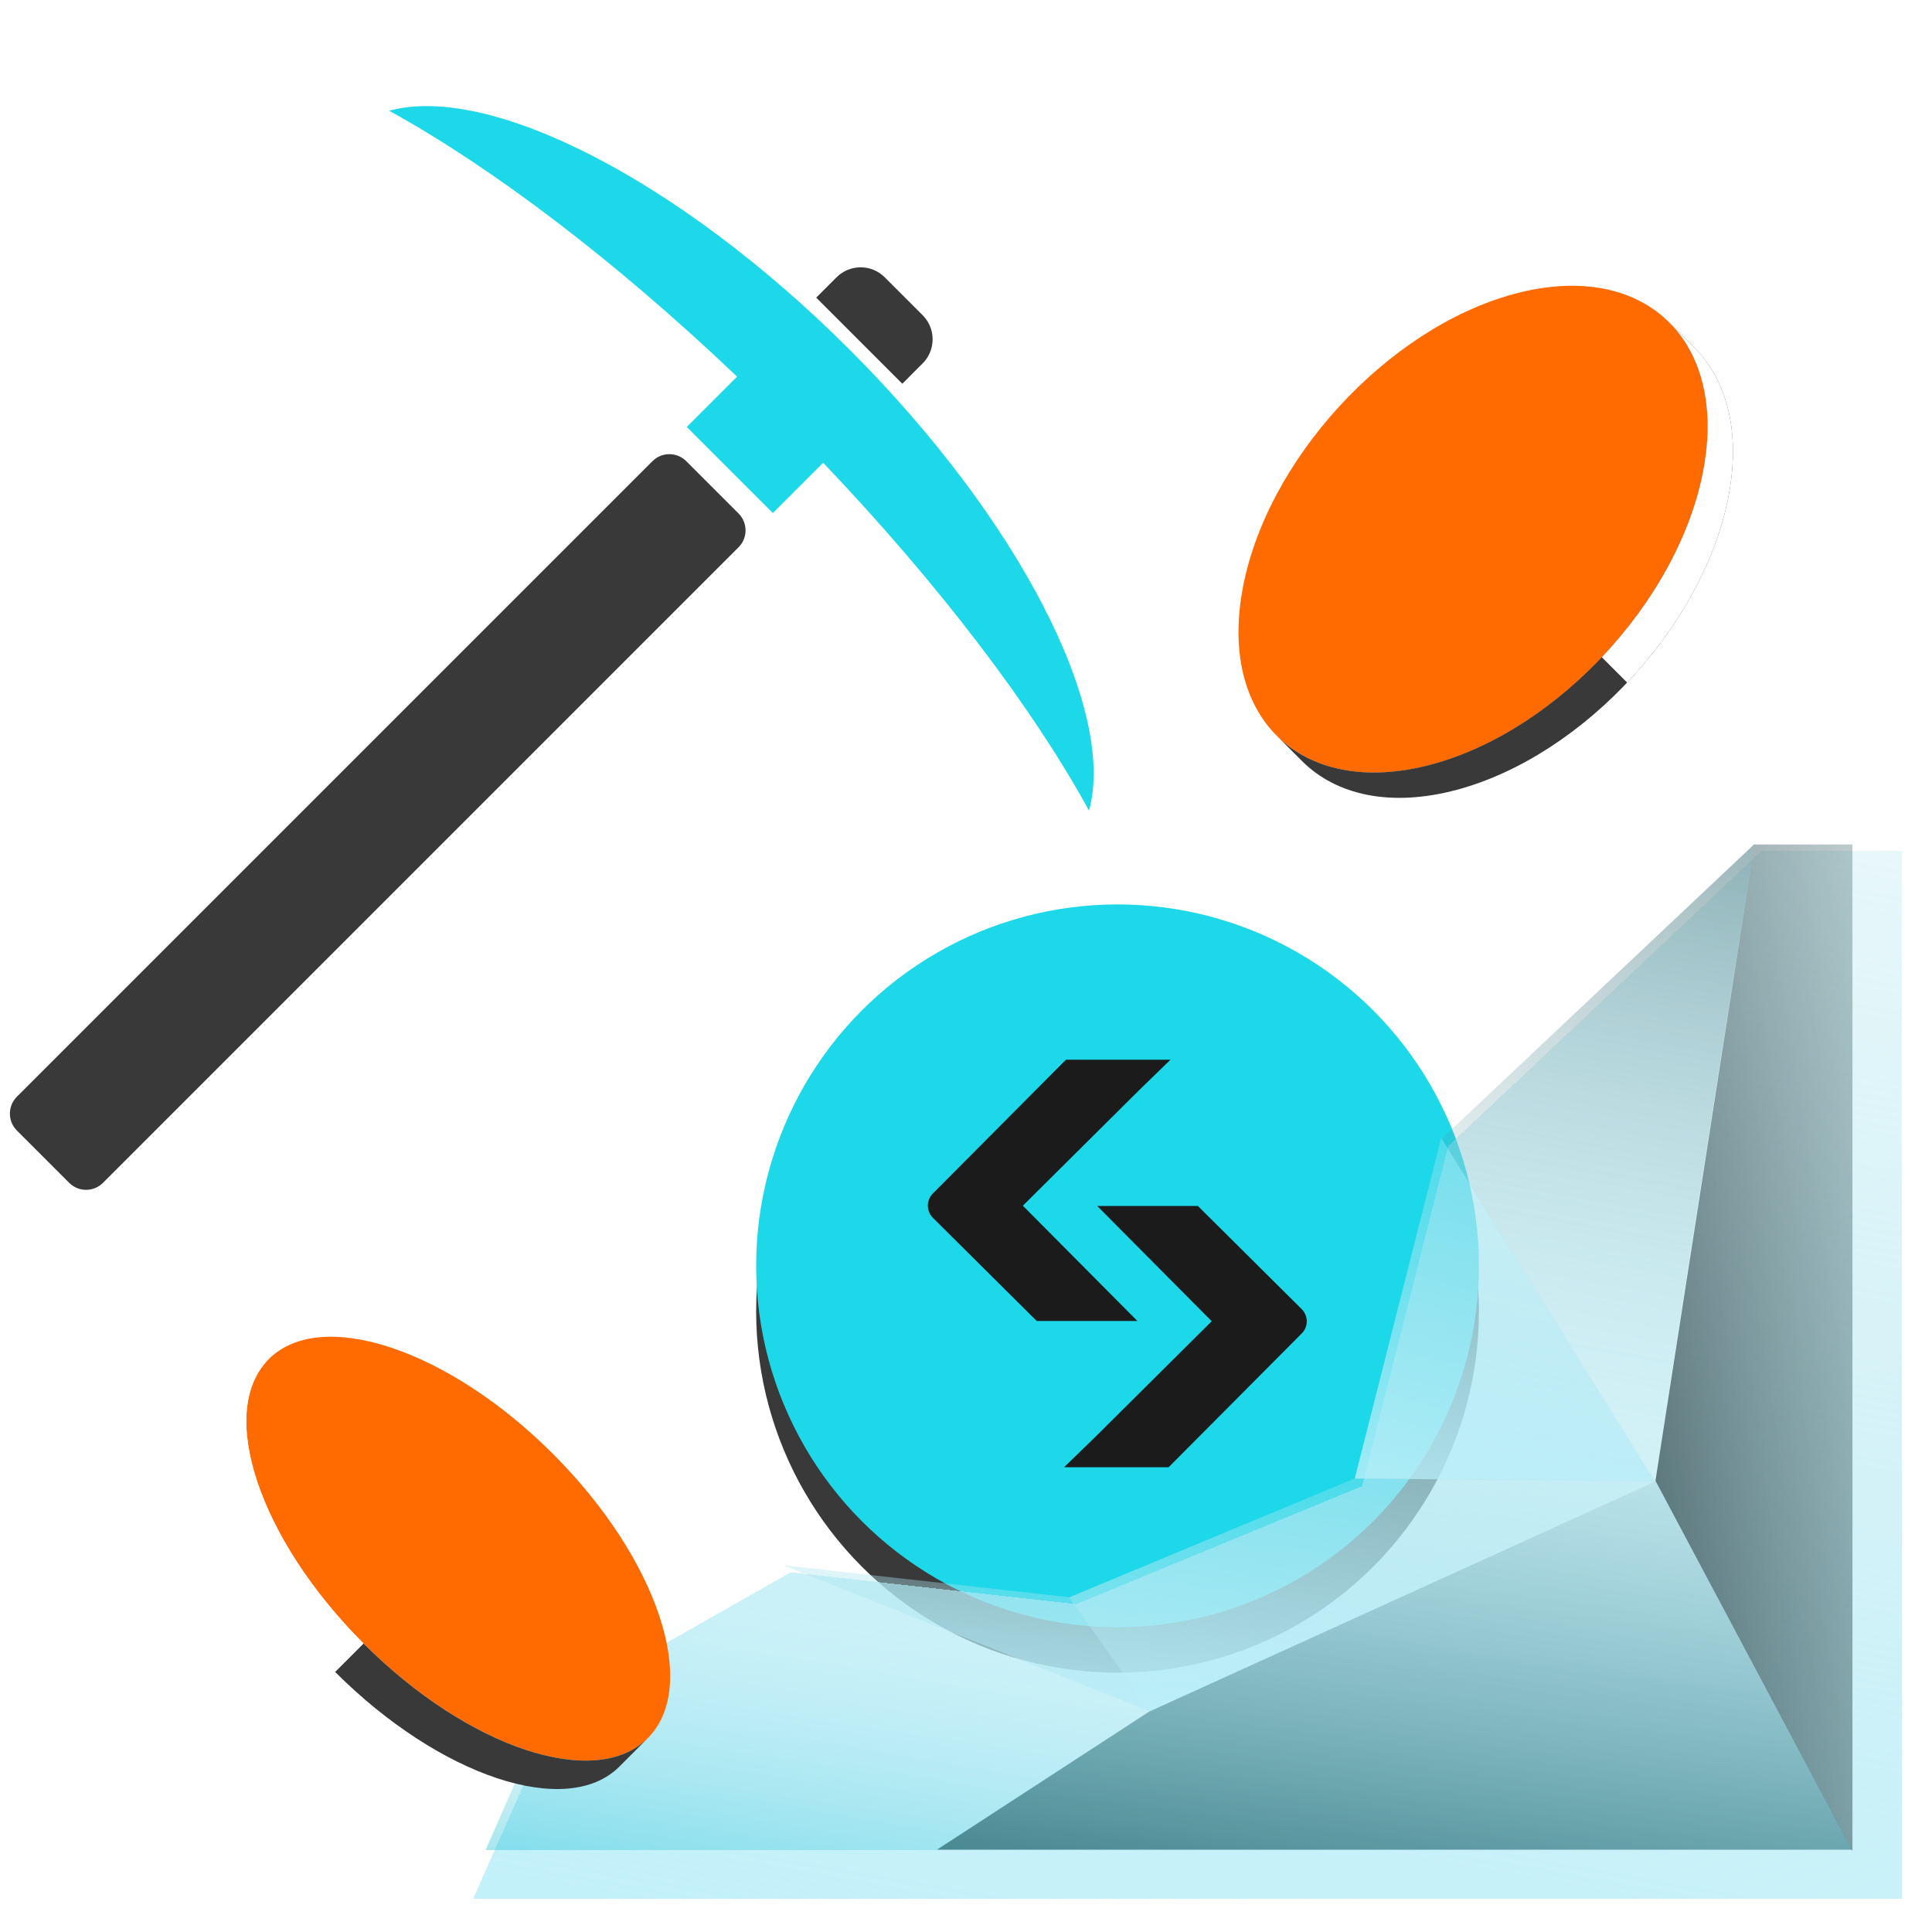
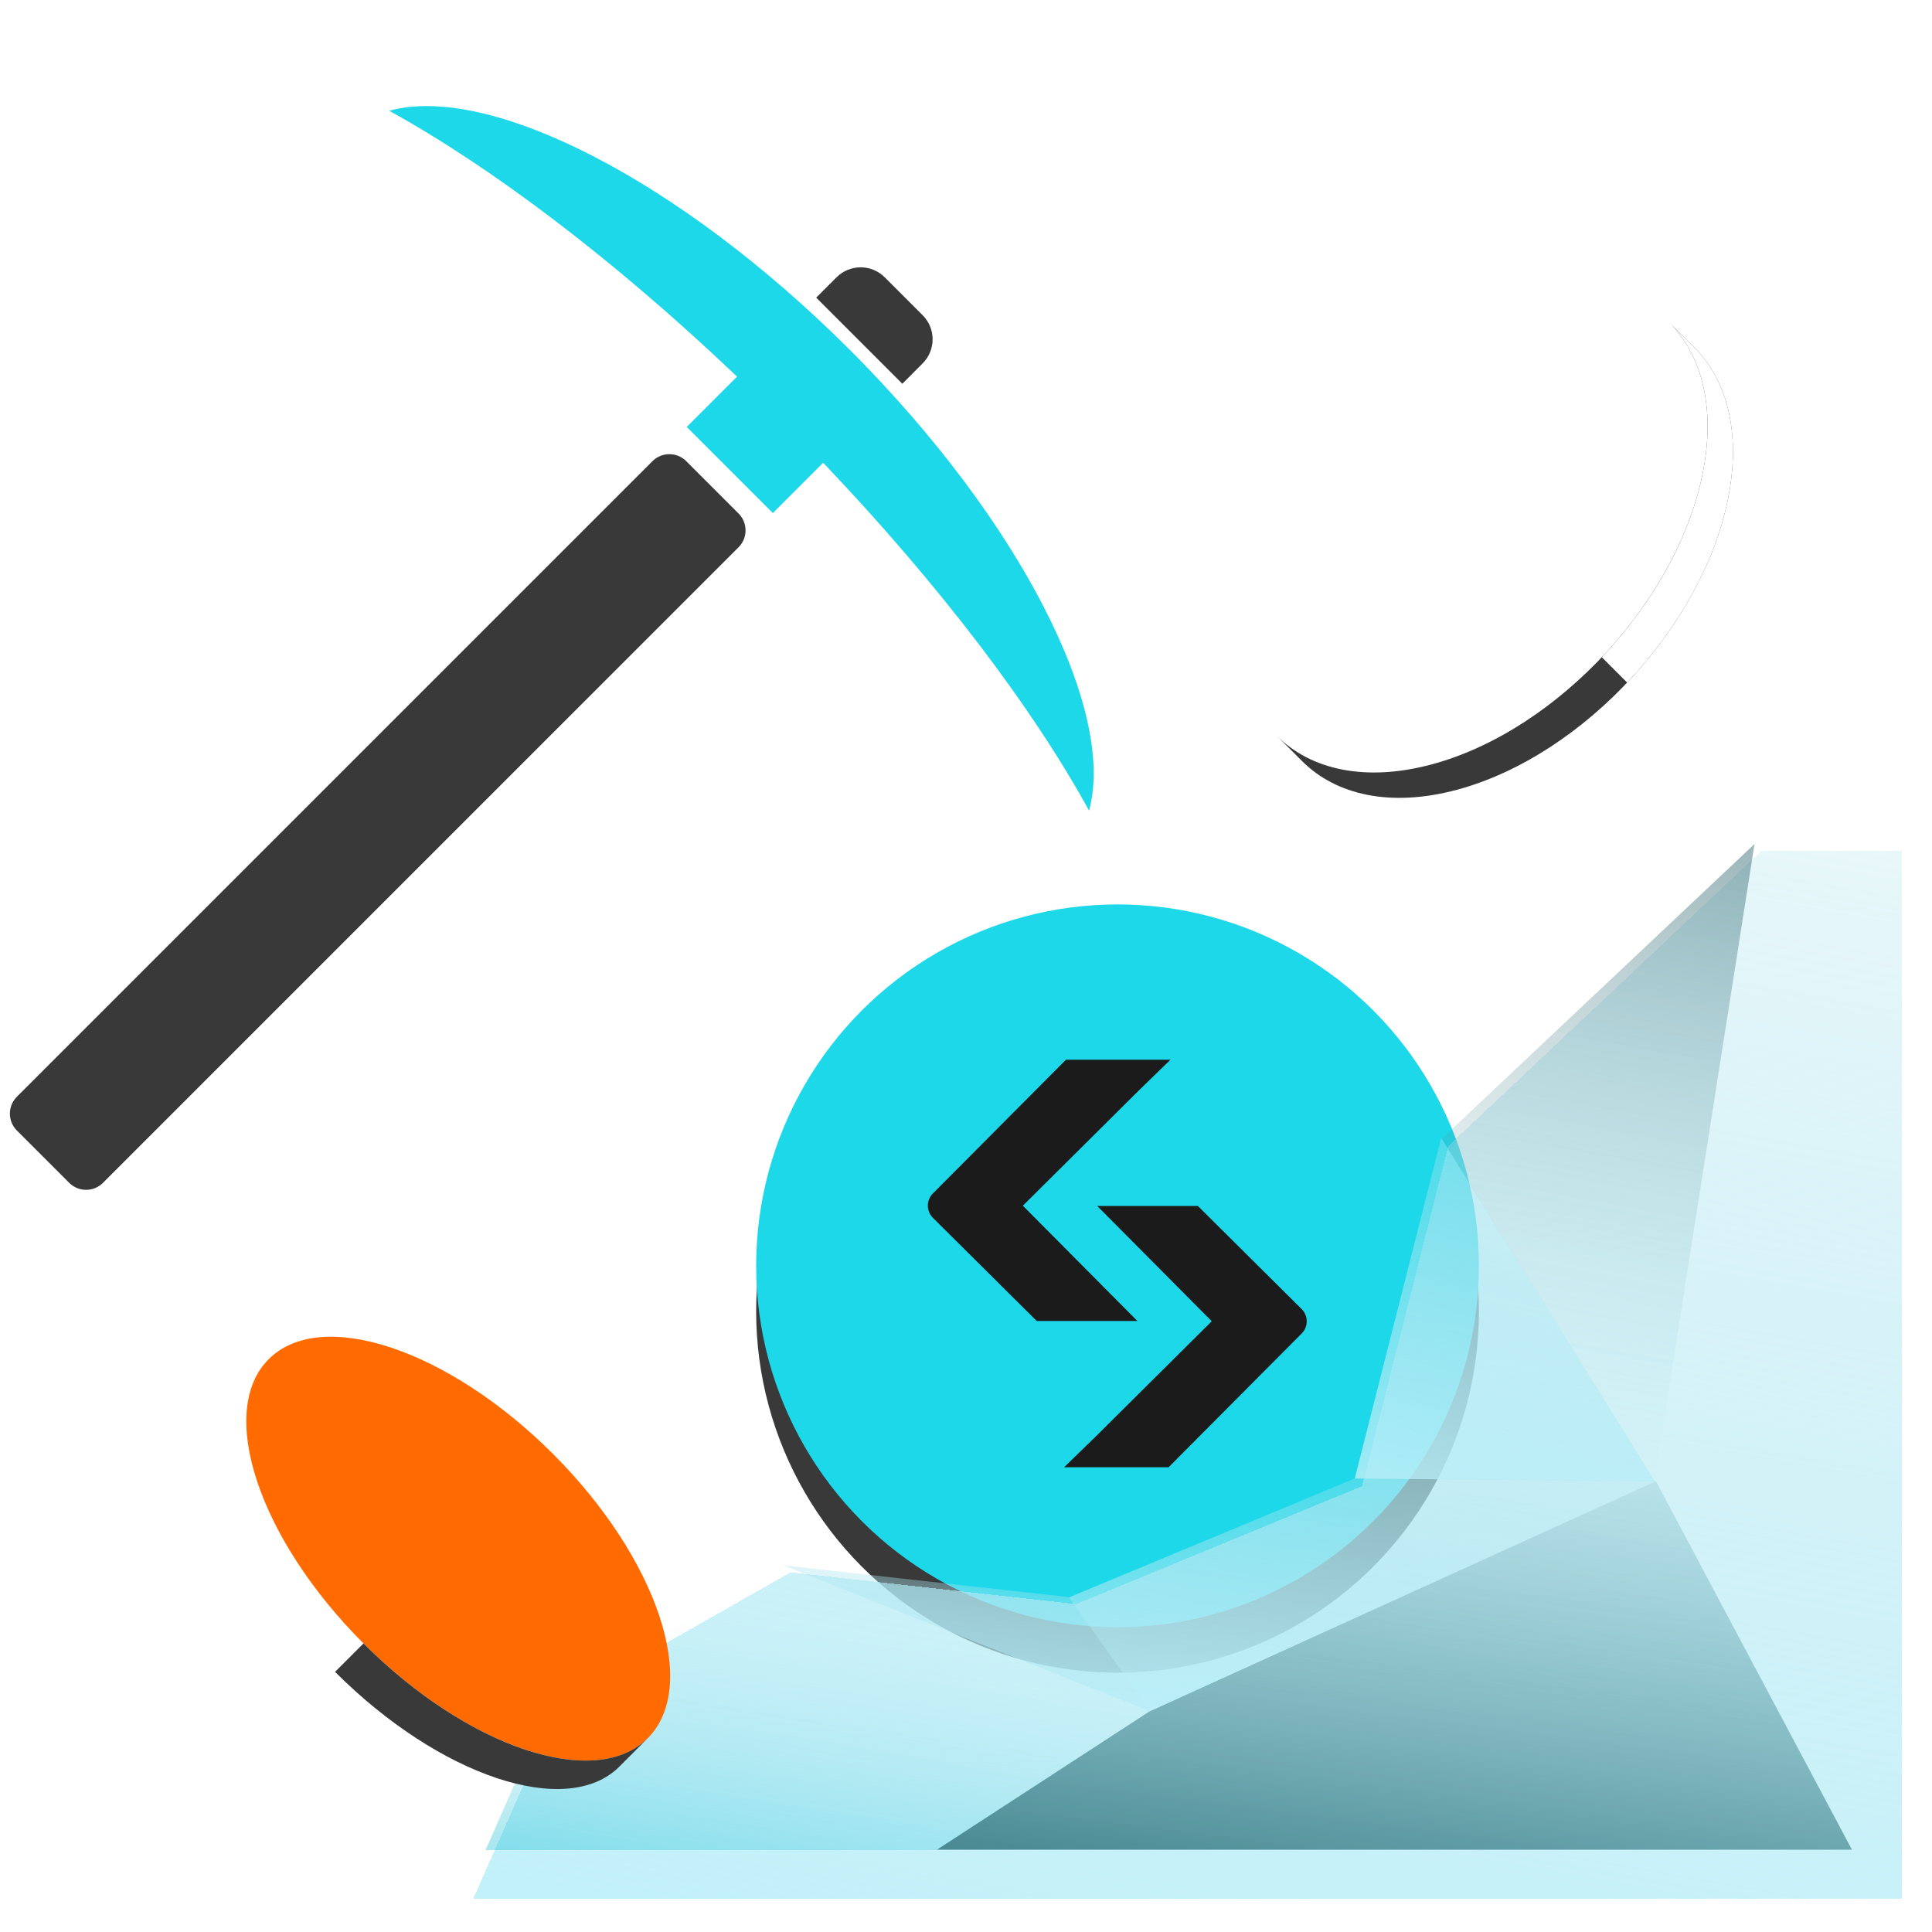
<svg xmlns="http://www.w3.org/2000/svg" width="299" height="299" viewBox="0 0 299 299" fill="none">
  <ellipse cx="172.953" cy="202.939" rx="55.929" ry="55.929" fill="#393939" />
  <ellipse cx="172.953" cy="195.9" rx="55.929" ry="55.929" fill="#1CD8E9" />
  <path d="M169.686 186.639H185.386L201.448 202.598C202.492 203.636 202.498 205.324 201.458 206.368L180.861 227.069H164.688L169.577 222.316L187.529 204.477L169.805 186.638" fill="#1B1B1B" />
  <path d="M176.142 204.437H160.442L144.381 188.478C143.336 187.44 143.331 185.752 144.37 184.708L164.968 164.005H181.141L176.251 168.759L158.299 186.598L176.023 204.437" fill="#1B1B1B" />
  <g filter="url(#filter0_bdii_4176_40398)">
    <path d="M289.999 289.548V127.408H268.24L219.81 173.036L206.475 225.677L162.256 243.926L118.038 239.012L82.242 259.367L68.906 289.548H289.999Z" fill="url(#paint0_linear_4176_40398)" shape-rendering="crispEdges" />
  </g>
  <path d="M60.232 17.142C75.593 12.884 105.056 27.683 131.528 54.155C158 80.627 172.775 110.065 168.542 125.452C159.918 109.698 145.564 90.692 127.395 71.613L119.608 79.4L106.284 66.076L114.071 58.289C94.992 40.12 75.96 25.791 60.232 17.142Z" fill="#1CD8E9" />
  <path d="M142.785 48.776L136.93 42.921C134.861 40.852 131.527 40.855 129.453 42.928L126.318 46.063L139.643 59.388L142.778 56.252C144.851 54.179 144.854 50.845 142.785 48.776Z" fill="#393939" />
  <path d="M106.204 71.372L114.3 79.469C115.744 80.912 115.744 83.253 114.3 84.696L15.938 183.059C14.495 184.502 12.154 184.502 10.71 183.059L2.614 174.962C1.17 173.518 1.17 171.178 2.614 169.734L100.976 71.372C102.419 69.928 104.76 69.928 106.204 71.372Z" fill="#393939" />
  <path d="M256.048 229.161L223.074 176.284L271.53 130.621L256.048 229.161Z" fill="url(#paint1_linear_4176_40398)" fill-opacity="0.4" />
  <path d="M286.61 286.268L256.271 229.232L177.928 264.839L144.984 286.268H286.61Z" fill="url(#paint2_linear_4176_40398)" />
  <path d="M256.141 229.264L209.664 228.822L223.048 176.082L256.141 229.264Z" fill="url(#paint3_linear_4176_40398)" />
  <path d="M165.441 247.218L209.892 228.708L256.347 229.206L177.941 264.828L165.441 247.218Z" fill="url(#paint4_linear_4176_40398)" />
  <path d="M177.944 264.834L121.203 242.25L165.437 247.175L177.944 264.834Z" fill="url(#paint5_linear_4176_40398)" />
  <path d="M121.309 242.266L85.582 262.543L75.148 286.324H144.973L177.944 264.83L121.309 242.266Z" fill="url(#paint6_linear_4176_40398)" fill-opacity="0.4" />
-   <path d="M286.689 130.688H271.507L256.203 229.163L286.689 286.47V130.688Z" fill="url(#paint7_linear_4176_40398)" fill-opacity="0.6" />
  <g clip-path="url(#clip0_4176_40398)">
-     <path d="M221.554 118.324C241.286 113.037 260.157 92.443 263.704 72.325C267.251 52.208 254.131 40.185 234.399 45.472C214.668 50.759 195.796 71.354 192.249 91.471C188.702 111.589 201.822 123.611 221.554 118.324Z" fill="#FF6B00" />
-   </g>
+     </g>
  <path d="M263.689 72.309C265.397 62.618 263.239 54.806 258.336 49.902L262.255 53.821C267.161 58.724 269.321 66.538 267.612 76.232C264.065 96.349 245.193 116.944 225.461 122.231C215.237 124.971 206.788 123.063 201.513 117.79L197.59 113.866C202.865 119.14 211.314 121.047 221.538 118.308C241.27 113.021 260.141 92.426 263.689 72.309Z" fill="#393939" />
  <path d="M251.824 105.635L247.901 101.712C255.928 93.237 261.857 82.709 263.691 72.309C265.4 62.618 263.241 54.806 258.339 49.902L262.258 53.821C262.259 53.822 262.261 53.824 262.262 53.825C267.164 58.729 269.323 66.541 267.614 76.232C265.781 86.632 259.851 97.16 251.824 105.635Z" fill="white" />
  <g filter="url(#filter1_d_4176_40398)">
    <path d="M100.248 261.967C108.347 253.868 101.781 234.17 85.583 217.972C69.384 201.773 49.687 195.207 41.587 203.306C33.488 211.406 40.053 231.103 56.252 247.302C72.451 263.501 92.149 270.067 100.248 261.967Z" fill="#FF6B00" />
    <path d="M100.248 261.968C92.149 270.067 72.451 263.501 56.253 247.302L51.853 251.702C68.052 267.901 87.749 274.467 95.849 266.367L100.248 261.968Z" fill="#393939" />
-     <path d="M56.255 247.302C40.056 231.104 33.49 211.406 41.59 203.307L37.19 207.706C29.091 215.806 35.657 235.503 51.855 251.702L56.255 247.302Z" fill="white" />
  </g>
  <defs>
    <filter id="filter0_bdii_4176_40398" x="54.495" y="112.997" width="249.917" height="190.963" filterUnits="userSpaceOnUse" color-interpolation-filters="sRGB">
      <feFlood flood-opacity="0" result="BackgroundImageFix" />
      <feGaussianBlur in="BackgroundImageFix" stdDeviation="7.206" />
      <feComposite in2="SourceAlpha" operator="in" result="effect1_backgroundBlur_4176_40398" />
      <feColorMatrix in="SourceAlpha" type="matrix" values="0 0 0 0 0 0 0 0 0 0 0 0 0 0 0 0 0 0 127 0" result="hardAlpha" />
      <feOffset dx="4.323" dy="4.323" />
      <feGaussianBlur stdDeviation="2.162" />
      <feComposite in2="hardAlpha" operator="out" />
      <feColorMatrix type="matrix" values="0 0 0 0 0 0 0 0 0 0 0 0 0 0 0 0 0 0 0.3 0" />
      <feBlend mode="normal" in2="effect1_backgroundBlur_4176_40398" result="effect2_dropShadow_4176_40398" />
      <feBlend mode="normal" in="SourceGraphic" in2="effect2_dropShadow_4176_40398" result="shape" />
      <feColorMatrix in="SourceAlpha" type="matrix" values="0 0 0 0 0 0 0 0 0 0 0 0 0 0 0 0 0 0 127 0" result="hardAlpha" />
      <feOffset dx="3.262" dy="3.262" />
      <feComposite in2="hardAlpha" operator="arithmetic" k2="-1" k3="1" />
      <feColorMatrix type="matrix" values="0 0 0 0 1 0 0 0 0 1 0 0 0 0 1 0 0 0 0.5 0" />
      <feBlend mode="normal" in2="shape" result="effect3_innerShadow_4176_40398" />
      <feColorMatrix in="SourceAlpha" type="matrix" values="0 0 0 0 0 0 0 0 0 0 0 0 0 0 0 0 0 0 127 0" result="hardAlpha" />
      <feOffset dx="-3.262" dy="-3.262" />
      <feComposite in2="hardAlpha" operator="arithmetic" k2="-1" k3="1" />
      <feColorMatrix type="matrix" values="0 0 0 0 0.012 0 0 0 0 0.667 0 0 0 0 0.757 0 0 0 1 0" />
      <feBlend mode="normal" in2="effect3_innerShadow_4176_40398" result="effect4_innerShadow_4176_40398" />
    </filter>
    <filter id="filter1_d_4176_40398" x="30.907" y="199.837" width="75.627" height="79.853" filterUnits="userSpaceOnUse" color-interpolation-filters="sRGB">
      <feFlood flood-opacity="0" result="BackgroundImageFix" />
      <feColorMatrix in="SourceAlpha" type="matrix" values="0 0 0 0 0 0 0 0 0 0 0 0 0 0 0 0 0 0 127 0" result="hardAlpha" />
      <feOffset dy="7.039" />
      <feGaussianBlur stdDeviation="1.408" />
      <feComposite in2="hardAlpha" operator="out" />
      <feColorMatrix type="matrix" values="0 0 0 0 0 0 0 0 0 0 0 0 0 0 0 0 0 0 0.25 0" />
      <feBlend mode="normal" in2="BackgroundImageFix" result="effect1_dropShadow_4176_40398" />
      <feBlend mode="normal" in="SourceGraphic" in2="effect1_dropShadow_4176_40398" result="shape" />
    </filter>
    <linearGradient id="paint0_linear_4176_40398" x1="-10.722" y1="328.504" x2="49.249" y2="-10.212" gradientUnits="userSpaceOnUse">
      <stop stop-color="#BCF2FC" />
      <stop offset="1" stop-color="#A0DBE6" stop-opacity="0" />
    </linearGradient>
    <linearGradient id="paint1_linear_4176_40398" x1="259.895" y1="126.251" x2="240.749" y2="229.248" gradientUnits="userSpaceOnUse">
      <stop stop-color="#00424B" />
      <stop offset="1" stop-color="#A0DBE6" stop-opacity="0" />
    </linearGradient>
    <linearGradient id="paint2_linear_4176_40398" x1="143.2" y1="297.214" x2="158.082" y2="181.025" gradientUnits="userSpaceOnUse">
      <stop stop-color="#32747D" />
      <stop offset="1" stop-color="#A0DBE6" stop-opacity="0" />
    </linearGradient>
    <linearGradient id="paint3_linear_4176_40398" x1="192.925" y1="242.042" x2="222.335" y2="135.585" gradientUnits="userSpaceOnUse">
      <stop stop-color="#BCF2FC" />
      <stop offset="1" stop-color="#A0DBE6" stop-opacity="0" />
    </linearGradient>
    <linearGradient id="paint4_linear_4176_40398" x1="132.701" y1="273.506" x2="140.098" y2="196.395" gradientUnits="userSpaceOnUse">
      <stop stop-color="#BCF2FC" />
      <stop offset="1" stop-color="#A0DBE6" stop-opacity="0" />
    </linearGradient>
    <linearGradient id="paint5_linear_4176_40398" x1="100.768" y1="270.26" x2="105.401" y2="222.048" gradientUnits="userSpaceOnUse">
      <stop stop-color="#BCF2FC" />
      <stop offset="1" stop-color="#A0DBE6" stop-opacity="0" />
    </linearGradient>
    <linearGradient id="paint6_linear_4176_40398" x1="72.759" y1="287.687" x2="79.179" y2="244.709" gradientUnits="userSpaceOnUse">
      <stop stop-color="#17BED5" />
      <stop offset="1" stop-color="#A0DBE6" stop-opacity="0" />
    </linearGradient>
    <linearGradient id="paint7_linear_4176_40398" x1="261.136" y1="263.103" x2="375.88" y2="244.899" gradientUnits="userSpaceOnUse">
      <stop stop-color="#0E272B" />
      <stop offset="1" stop-color="#A0DBE6" stop-opacity="0" />
    </linearGradient>
    <clipPath id="clip0_4176_40398">
      <rect width="73.976" height="73.976" fill="white" transform="matrix(0.966 -0.259 -0.174 0.985 198.676 55.045)" />
    </clipPath>
  </defs>
</svg>